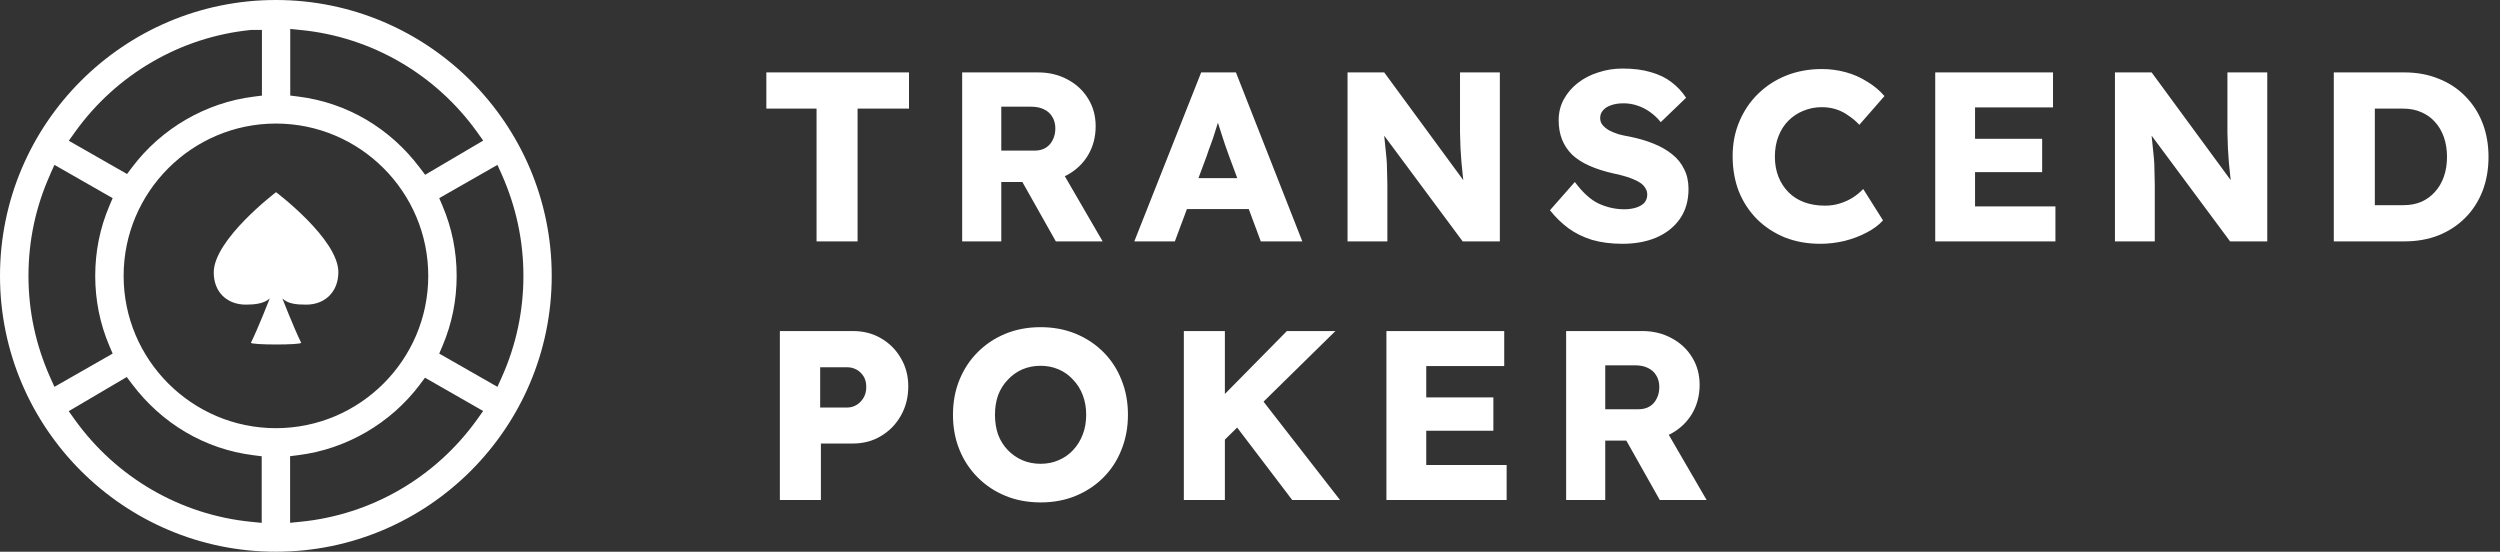
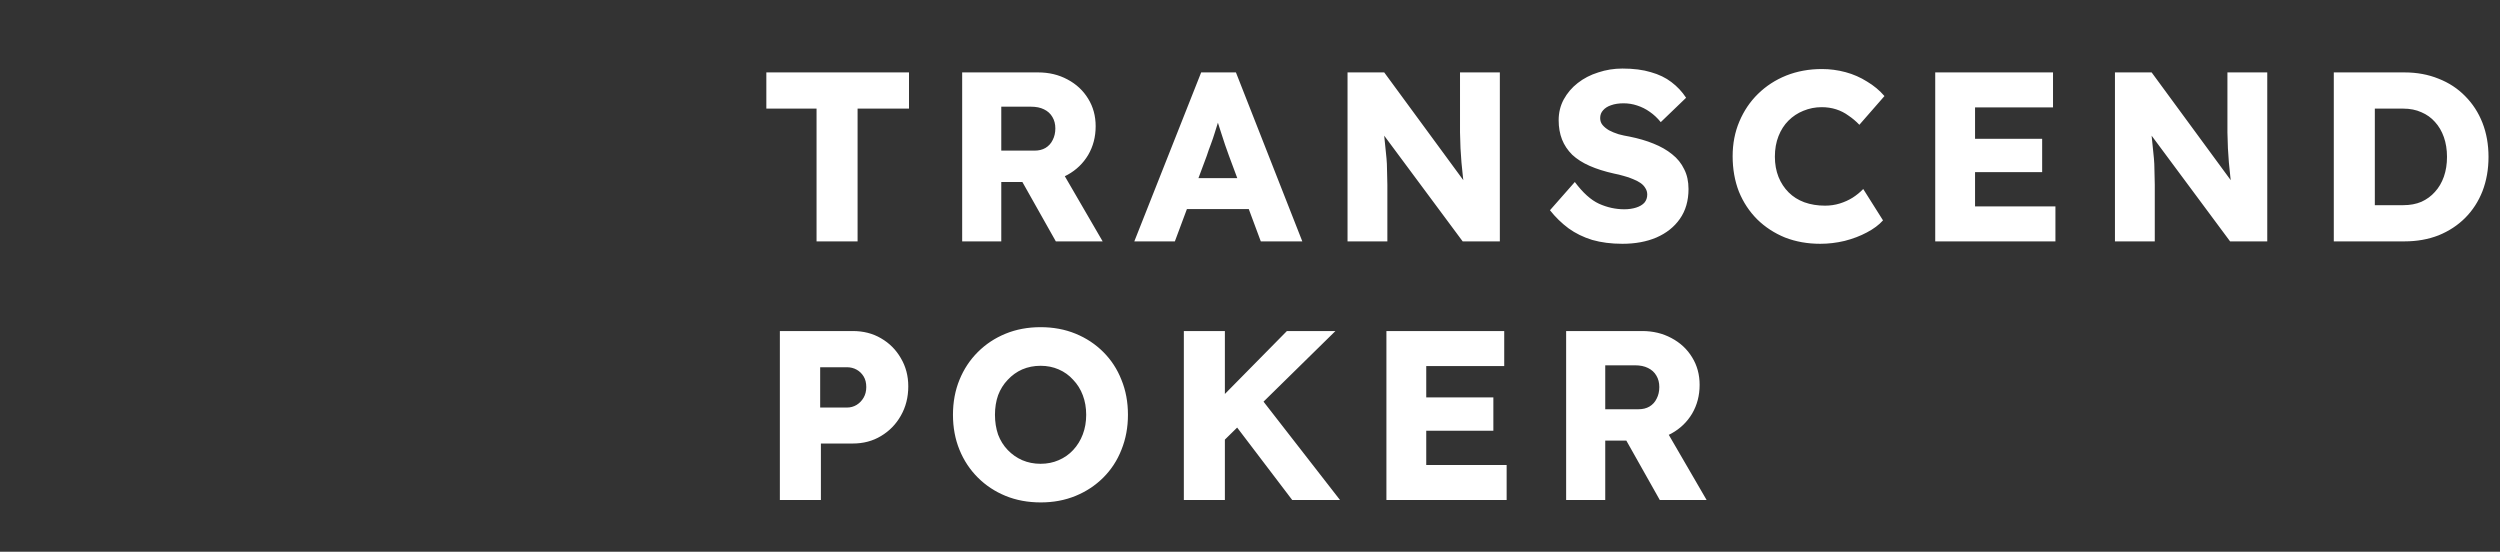
<svg xmlns="http://www.w3.org/2000/svg" fill="none" viewBox="0 0 145 32" height="32" width="145">
  <rect x="0" y="0" width="145" height="32" fill="#333333" stroke="none" />
  <g clip-path="url(#clip0_5614_2266)">
-     <path fill="white" d="M16 32C7.179 32 0 24.821 0 16C0 7.179 7.179 0 16 0C24.821 0 32 7.179 32 16C32 24.821 24.821 32 16 32ZM24.353 22.305C22.658 24.556 20.088 26.049 17.311 26.397L16.826 26.459V30.322L17.435 30.261C21.528 29.859 25.254 27.7 27.665 24.34L28.022 23.837L24.649 21.907L24.353 22.3V22.305ZM3.987 23.85L4.34 24.344C6.751 27.704 10.477 29.863 14.569 30.265L15.179 30.327V26.464L14.693 26.402C11.89 26.049 9.391 24.578 7.651 22.265L7.351 21.867L3.982 23.85H3.987ZM16.004 7.166C11.135 7.166 7.17 11.13 7.17 16C7.17 20.87 11.135 24.834 16.004 24.834C20.874 24.834 24.839 20.87 24.839 16C24.839 11.13 20.874 7.166 16.004 7.166ZM25.475 11.492L25.669 11.947C26.212 13.227 26.486 14.587 26.486 16C26.486 17.413 26.212 18.773 25.669 20.053L25.475 20.508L28.852 22.437L29.104 21.876C29.938 20.013 30.358 18.035 30.358 16C30.358 13.965 29.934 11.991 29.104 10.124L28.852 9.563L25.475 11.492ZM2.909 10.124C2.075 11.978 1.651 13.951 1.651 16C1.651 18.049 2.075 20.009 2.905 21.876L3.157 22.437L6.534 20.508L6.34 20.053C5.797 18.773 5.523 17.413 5.523 16C5.523 14.587 5.797 13.227 6.34 11.947L6.534 11.492L3.157 9.563L2.905 10.124H2.909ZM16.83 5.541L17.316 5.603C20.119 5.956 22.618 7.426 24.358 9.74L24.658 10.137L28.026 8.155L27.673 7.66C25.263 4.3 21.536 2.141 17.444 1.74L16.834 1.678V5.541H16.83ZM14.53 1.74C10.464 2.15 6.751 4.309 4.349 7.66L3.991 8.163L7.369 10.093L7.664 9.7C9.36 7.448 11.929 5.956 14.706 5.607L15.192 5.545V1.735H14.539L14.53 1.74ZM16.009 11.148C16.009 11.148 12.393 13.89 12.397 15.806C12.397 16.949 13.174 17.669 14.261 17.669C14.781 17.669 15.325 17.607 15.647 17.307C15.647 17.307 14.958 19.068 14.556 19.876C14.49 20.013 17.532 20.018 17.466 19.876C17.064 19.068 16.375 17.307 16.375 17.307C16.698 17.625 17.201 17.669 17.762 17.669C18.848 17.669 19.625 16.927 19.625 15.784C19.625 13.867 16.013 11.148 16.013 11.148H16.009Z" />
-   </g>
+     </g>
  <path fill="white" d="M47.36 14V6.3H44.448V4.2H52.722V6.3H49.74V14H47.36ZM55.806 14V4.2H60.216C60.841 4.2 61.406 4.335 61.91 4.606C62.423 4.877 62.825 5.25 63.114 5.726C63.403 6.193 63.548 6.725 63.548 7.322C63.548 7.938 63.403 8.493 63.114 8.988C62.825 9.473 62.428 9.856 61.924 10.136C61.42 10.416 60.85 10.556 60.216 10.556H58.074V14H55.806ZM61.238 14L58.746 9.576L61.182 9.226L63.954 14H61.238ZM58.074 8.736H60.006C60.248 8.736 60.459 8.685 60.636 8.582C60.822 8.47 60.962 8.316 61.056 8.12C61.158 7.924 61.21 7.7 61.21 7.448C61.21 7.196 61.154 6.977 61.042 6.79C60.93 6.594 60.767 6.445 60.552 6.342C60.346 6.239 60.094 6.188 59.796 6.188H58.074V8.736ZM65.79 14L69.668 4.2H71.684L75.534 14H73.126L71.278 9.03C71.203 8.834 71.129 8.624 71.054 8.4C70.979 8.176 70.905 7.947 70.83 7.714C70.755 7.471 70.681 7.238 70.606 7.014C70.541 6.781 70.485 6.566 70.438 6.37L70.858 6.356C70.802 6.589 70.737 6.818 70.662 7.042C70.597 7.266 70.527 7.49 70.452 7.714C70.387 7.929 70.312 8.148 70.228 8.372C70.144 8.587 70.065 8.811 69.99 9.044L68.142 14H65.79ZM67.638 12.124L68.38 10.332H72.888L73.616 12.124H67.638ZM78.157 14V4.2H80.285L85.423 11.2L84.961 11.13C84.914 10.822 84.877 10.528 84.849 10.248C84.821 9.968 84.793 9.693 84.765 9.422C84.746 9.151 84.727 8.876 84.709 8.596C84.699 8.316 84.69 8.013 84.681 7.686C84.681 7.359 84.681 7.005 84.681 6.622V4.2H86.991V14H84.835L79.473 6.776L80.187 6.874C80.233 7.322 80.271 7.705 80.299 8.022C80.336 8.33 80.364 8.605 80.383 8.848C80.411 9.091 80.429 9.31 80.439 9.506C80.448 9.702 80.453 9.898 80.453 10.094C80.462 10.281 80.467 10.491 80.467 10.724V14H78.157ZM94.098 14.14C93.454 14.14 92.87 14.065 92.348 13.916C91.834 13.757 91.377 13.533 90.976 13.244C90.574 12.945 90.215 12.595 89.898 12.194L91.34 10.556C91.806 11.181 92.273 11.601 92.74 11.816C93.216 12.031 93.706 12.138 94.21 12.138C94.462 12.138 94.69 12.105 94.896 12.04C95.101 11.975 95.26 11.881 95.372 11.76C95.484 11.629 95.54 11.471 95.54 11.284C95.54 11.144 95.502 11.018 95.428 10.906C95.362 10.794 95.269 10.696 95.148 10.612C95.026 10.528 94.882 10.453 94.714 10.388C94.546 10.313 94.368 10.253 94.182 10.206C93.995 10.15 93.804 10.103 93.608 10.066C93.066 9.945 92.595 9.795 92.194 9.618C91.792 9.441 91.456 9.226 91.186 8.974C90.924 8.713 90.728 8.419 90.598 8.092C90.467 7.756 90.402 7.383 90.402 6.972C90.402 6.533 90.5 6.132 90.696 5.768C90.901 5.395 91.172 5.077 91.508 4.816C91.853 4.545 92.25 4.34 92.698 4.2C93.146 4.051 93.612 3.976 94.098 3.976C94.742 3.976 95.292 4.046 95.75 4.186C96.216 4.317 96.613 4.508 96.94 4.76C97.276 5.012 97.56 5.315 97.794 5.67L96.324 7.084C96.128 6.841 95.913 6.641 95.68 6.482C95.456 6.323 95.213 6.202 94.952 6.118C94.7 6.034 94.438 5.992 94.168 5.992C93.888 5.992 93.645 6.029 93.44 6.104C93.244 6.169 93.09 6.267 92.978 6.398C92.866 6.519 92.81 6.669 92.81 6.846C92.81 7.005 92.856 7.14 92.95 7.252C93.043 7.364 93.169 7.467 93.328 7.56C93.486 7.644 93.668 7.719 93.874 7.784C94.079 7.84 94.294 7.887 94.518 7.924C95.031 8.027 95.493 8.162 95.904 8.33C96.324 8.498 96.683 8.703 96.982 8.946C97.29 9.189 97.523 9.478 97.682 9.814C97.85 10.141 97.934 10.523 97.934 10.962C97.934 11.643 97.766 12.222 97.43 12.698C97.103 13.165 96.65 13.524 96.072 13.776C95.502 14.019 94.844 14.14 94.098 14.14ZM105.575 14.14C104.837 14.14 104.156 14.019 103.531 13.776C102.915 13.524 102.378 13.174 101.921 12.726C101.463 12.269 101.109 11.732 100.857 11.116C100.614 10.491 100.493 9.805 100.493 9.058C100.493 8.33 100.623 7.658 100.885 7.042C101.146 6.426 101.505 5.894 101.963 5.446C102.429 4.989 102.975 4.634 103.601 4.382C104.235 4.13 104.926 4.004 105.673 4.004C106.139 4.004 106.597 4.065 107.045 4.186C107.493 4.307 107.908 4.489 108.291 4.732C108.683 4.965 109.019 5.245 109.299 5.572L107.843 7.238C107.647 7.033 107.437 6.855 107.213 6.706C106.998 6.547 106.76 6.426 106.499 6.342C106.237 6.258 105.957 6.216 105.659 6.216C105.285 6.216 104.931 6.286 104.595 6.426C104.268 6.557 103.979 6.748 103.727 7C103.484 7.243 103.293 7.541 103.153 7.896C103.013 8.251 102.943 8.647 102.943 9.086C102.943 9.515 103.013 9.907 103.153 10.262C103.293 10.607 103.489 10.906 103.741 11.158C103.993 11.41 104.296 11.601 104.651 11.732C105.015 11.863 105.416 11.928 105.855 11.928C106.153 11.928 106.438 11.886 106.709 11.802C106.979 11.718 107.227 11.606 107.451 11.466C107.684 11.317 107.889 11.149 108.067 10.962L109.215 12.782C108.981 13.043 108.669 13.277 108.277 13.482C107.894 13.687 107.465 13.851 106.989 13.972C106.522 14.084 106.051 14.14 105.575 14.14ZM112.243 14V4.2H119.075V6.23H114.553V11.97H119.215V14H112.243ZM113.363 9.982V8.05H118.445V9.982H113.363ZM122.667 14V4.2H124.795L129.933 11.2L129.471 11.13C129.424 10.822 129.387 10.528 129.359 10.248C129.331 9.968 129.303 9.693 129.275 9.422C129.256 9.151 129.237 8.876 129.219 8.596C129.209 8.316 129.2 8.013 129.191 7.686C129.191 7.359 129.191 7.005 129.191 6.622V4.2H131.501V14H129.345L123.983 6.776L124.697 6.874C124.743 7.322 124.781 7.705 124.809 8.022C124.846 8.33 124.874 8.605 124.893 8.848C124.921 9.091 124.939 9.31 124.949 9.506C124.958 9.702 124.963 9.898 124.963 10.094C124.972 10.281 124.977 10.491 124.977 10.724V14H122.667ZM135.36 14V4.2H139.462C140.18 4.2 140.838 4.321 141.436 4.564C142.033 4.797 142.546 5.133 142.976 5.572C143.414 6.011 143.75 6.529 143.984 7.126C144.217 7.723 144.334 8.381 144.334 9.1C144.334 9.819 144.217 10.481 143.984 11.088C143.75 11.685 143.414 12.203 142.976 12.642C142.546 13.071 142.033 13.407 141.436 13.65C140.838 13.883 140.18 14 139.462 14H135.36ZM137.74 12.376L137.418 11.9H139.392C139.784 11.9 140.134 11.835 140.442 11.704C140.75 11.564 141.011 11.373 141.226 11.13C141.45 10.887 141.622 10.593 141.744 10.248C141.865 9.903 141.926 9.52 141.926 9.1C141.926 8.68 141.865 8.297 141.744 7.952C141.622 7.607 141.45 7.313 141.226 7.07C141.011 6.827 140.75 6.641 140.442 6.51C140.134 6.37 139.784 6.3 139.392 6.3H137.376L137.74 5.852V12.376ZM45.232 29V19.2H49.46C50.076 19.2 50.622 19.34 51.098 19.62C51.583 19.9 51.966 20.283 52.246 20.768C52.535 21.253 52.68 21.799 52.68 22.406C52.68 23.041 52.535 23.61 52.246 24.114C51.966 24.609 51.583 25.001 51.098 25.29C50.622 25.579 50.076 25.724 49.46 25.724H47.612V29H45.232ZM47.57 23.638H49.124C49.329 23.638 49.516 23.587 49.684 23.484C49.852 23.381 49.987 23.241 50.09 23.064C50.193 22.887 50.244 22.681 50.244 22.448C50.244 22.205 50.193 22 50.09 21.832C49.987 21.664 49.852 21.533 49.684 21.44C49.516 21.347 49.329 21.3 49.124 21.3H47.57V23.638ZM60.367 29.14C59.621 29.14 58.94 29.014 58.324 28.762C57.708 28.51 57.171 28.155 56.714 27.698C56.256 27.241 55.901 26.704 55.65 26.088C55.398 25.472 55.272 24.795 55.272 24.058C55.272 23.321 55.398 22.644 55.65 22.028C55.901 21.412 56.256 20.875 56.714 20.418C57.171 19.961 57.708 19.606 58.324 19.354C58.94 19.102 59.616 18.976 60.353 18.976C61.091 18.976 61.767 19.102 62.383 19.354C62.999 19.606 63.536 19.961 63.993 20.418C64.451 20.875 64.801 21.412 65.043 22.028C65.296 22.644 65.421 23.321 65.421 24.058C65.421 24.786 65.296 25.463 65.043 26.088C64.801 26.704 64.451 27.241 63.993 27.698C63.536 28.155 62.999 28.51 62.383 28.762C61.767 29.014 61.096 29.14 60.367 29.14ZM60.353 26.9C60.736 26.9 61.086 26.83 61.404 26.69C61.73 26.55 62.01 26.354 62.243 26.102C62.486 25.841 62.673 25.537 62.803 25.192C62.934 24.847 62.999 24.469 62.999 24.058C62.999 23.647 62.934 23.269 62.803 22.924C62.673 22.579 62.486 22.28 62.243 22.028C62.01 21.767 61.73 21.566 61.404 21.426C61.086 21.286 60.736 21.216 60.353 21.216C59.971 21.216 59.616 21.286 59.289 21.426C58.972 21.566 58.692 21.767 58.45 22.028C58.207 22.28 58.02 22.579 57.889 22.924C57.768 23.269 57.708 23.647 57.708 24.058C57.708 24.469 57.768 24.851 57.889 25.206C58.02 25.551 58.207 25.85 58.45 26.102C58.692 26.354 58.972 26.55 59.289 26.69C59.616 26.83 59.971 26.9 60.353 26.9ZM70.399 26.13L69.783 24.128L74.641 19.2H77.455L70.399 26.13ZM68.663 29V19.2H71.043V29H68.663ZM74.949 29L71.309 24.212L72.919 22.826L77.721 29H74.949ZM80.412 29V19.2H87.245V21.23H82.722V26.97H87.385V29H80.412ZM81.532 24.982V23.05H86.615V24.982H81.532ZM90.836 29V19.2H95.246C95.871 19.2 96.436 19.335 96.94 19.606C97.453 19.877 97.855 20.25 98.144 20.726C98.433 21.193 98.578 21.725 98.578 22.322C98.578 22.938 98.433 23.493 98.144 23.988C97.855 24.473 97.458 24.856 96.954 25.136C96.45 25.416 95.881 25.556 95.246 25.556H93.104V29H90.836ZM96.268 29L93.776 24.576L96.212 24.226L98.984 29H96.268ZM93.104 23.736H95.036C95.279 23.736 95.489 23.685 95.666 23.582C95.853 23.47 95.993 23.316 96.086 23.12C96.189 22.924 96.24 22.7 96.24 22.448C96.24 22.196 96.184 21.977 96.072 21.79C95.96 21.594 95.797 21.445 95.582 21.342C95.377 21.239 95.125 21.188 94.826 21.188H93.104V23.736Z" />
  <defs>
    <clipPath id="clip0_5614_2266">
      <rect fill="white" height="32" width="32" />
    </clipPath>
  </defs>
</svg>